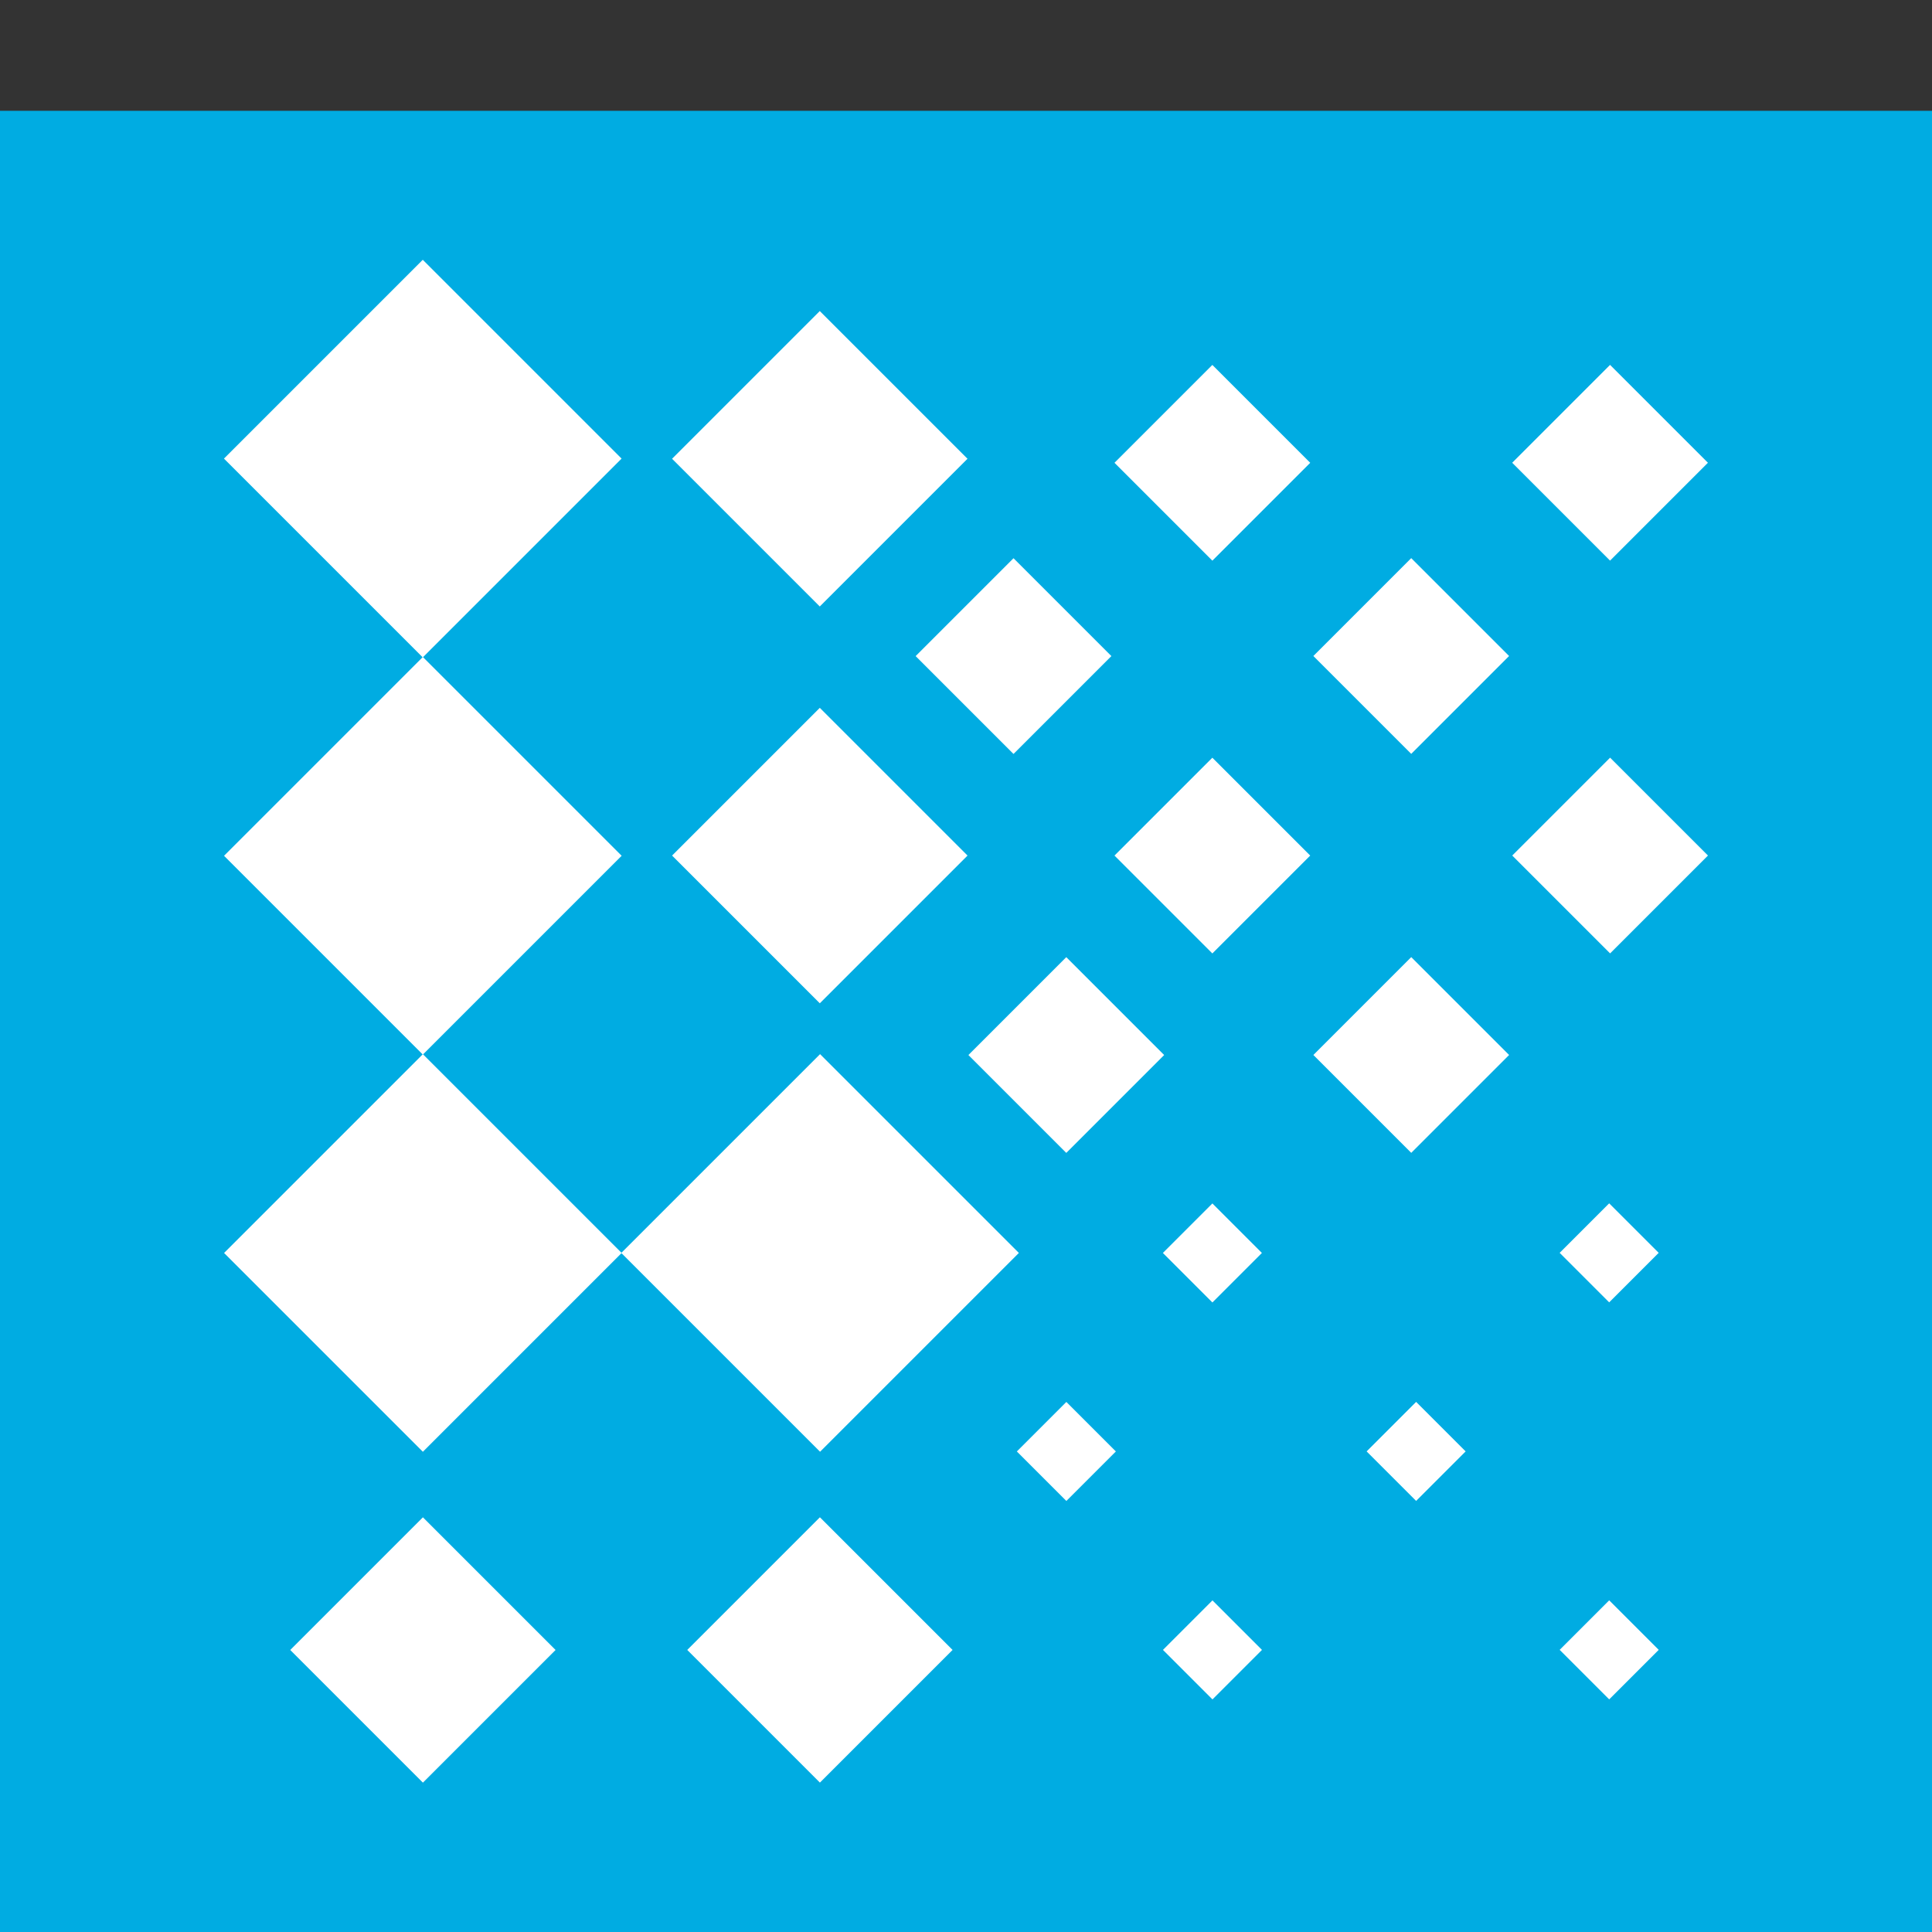
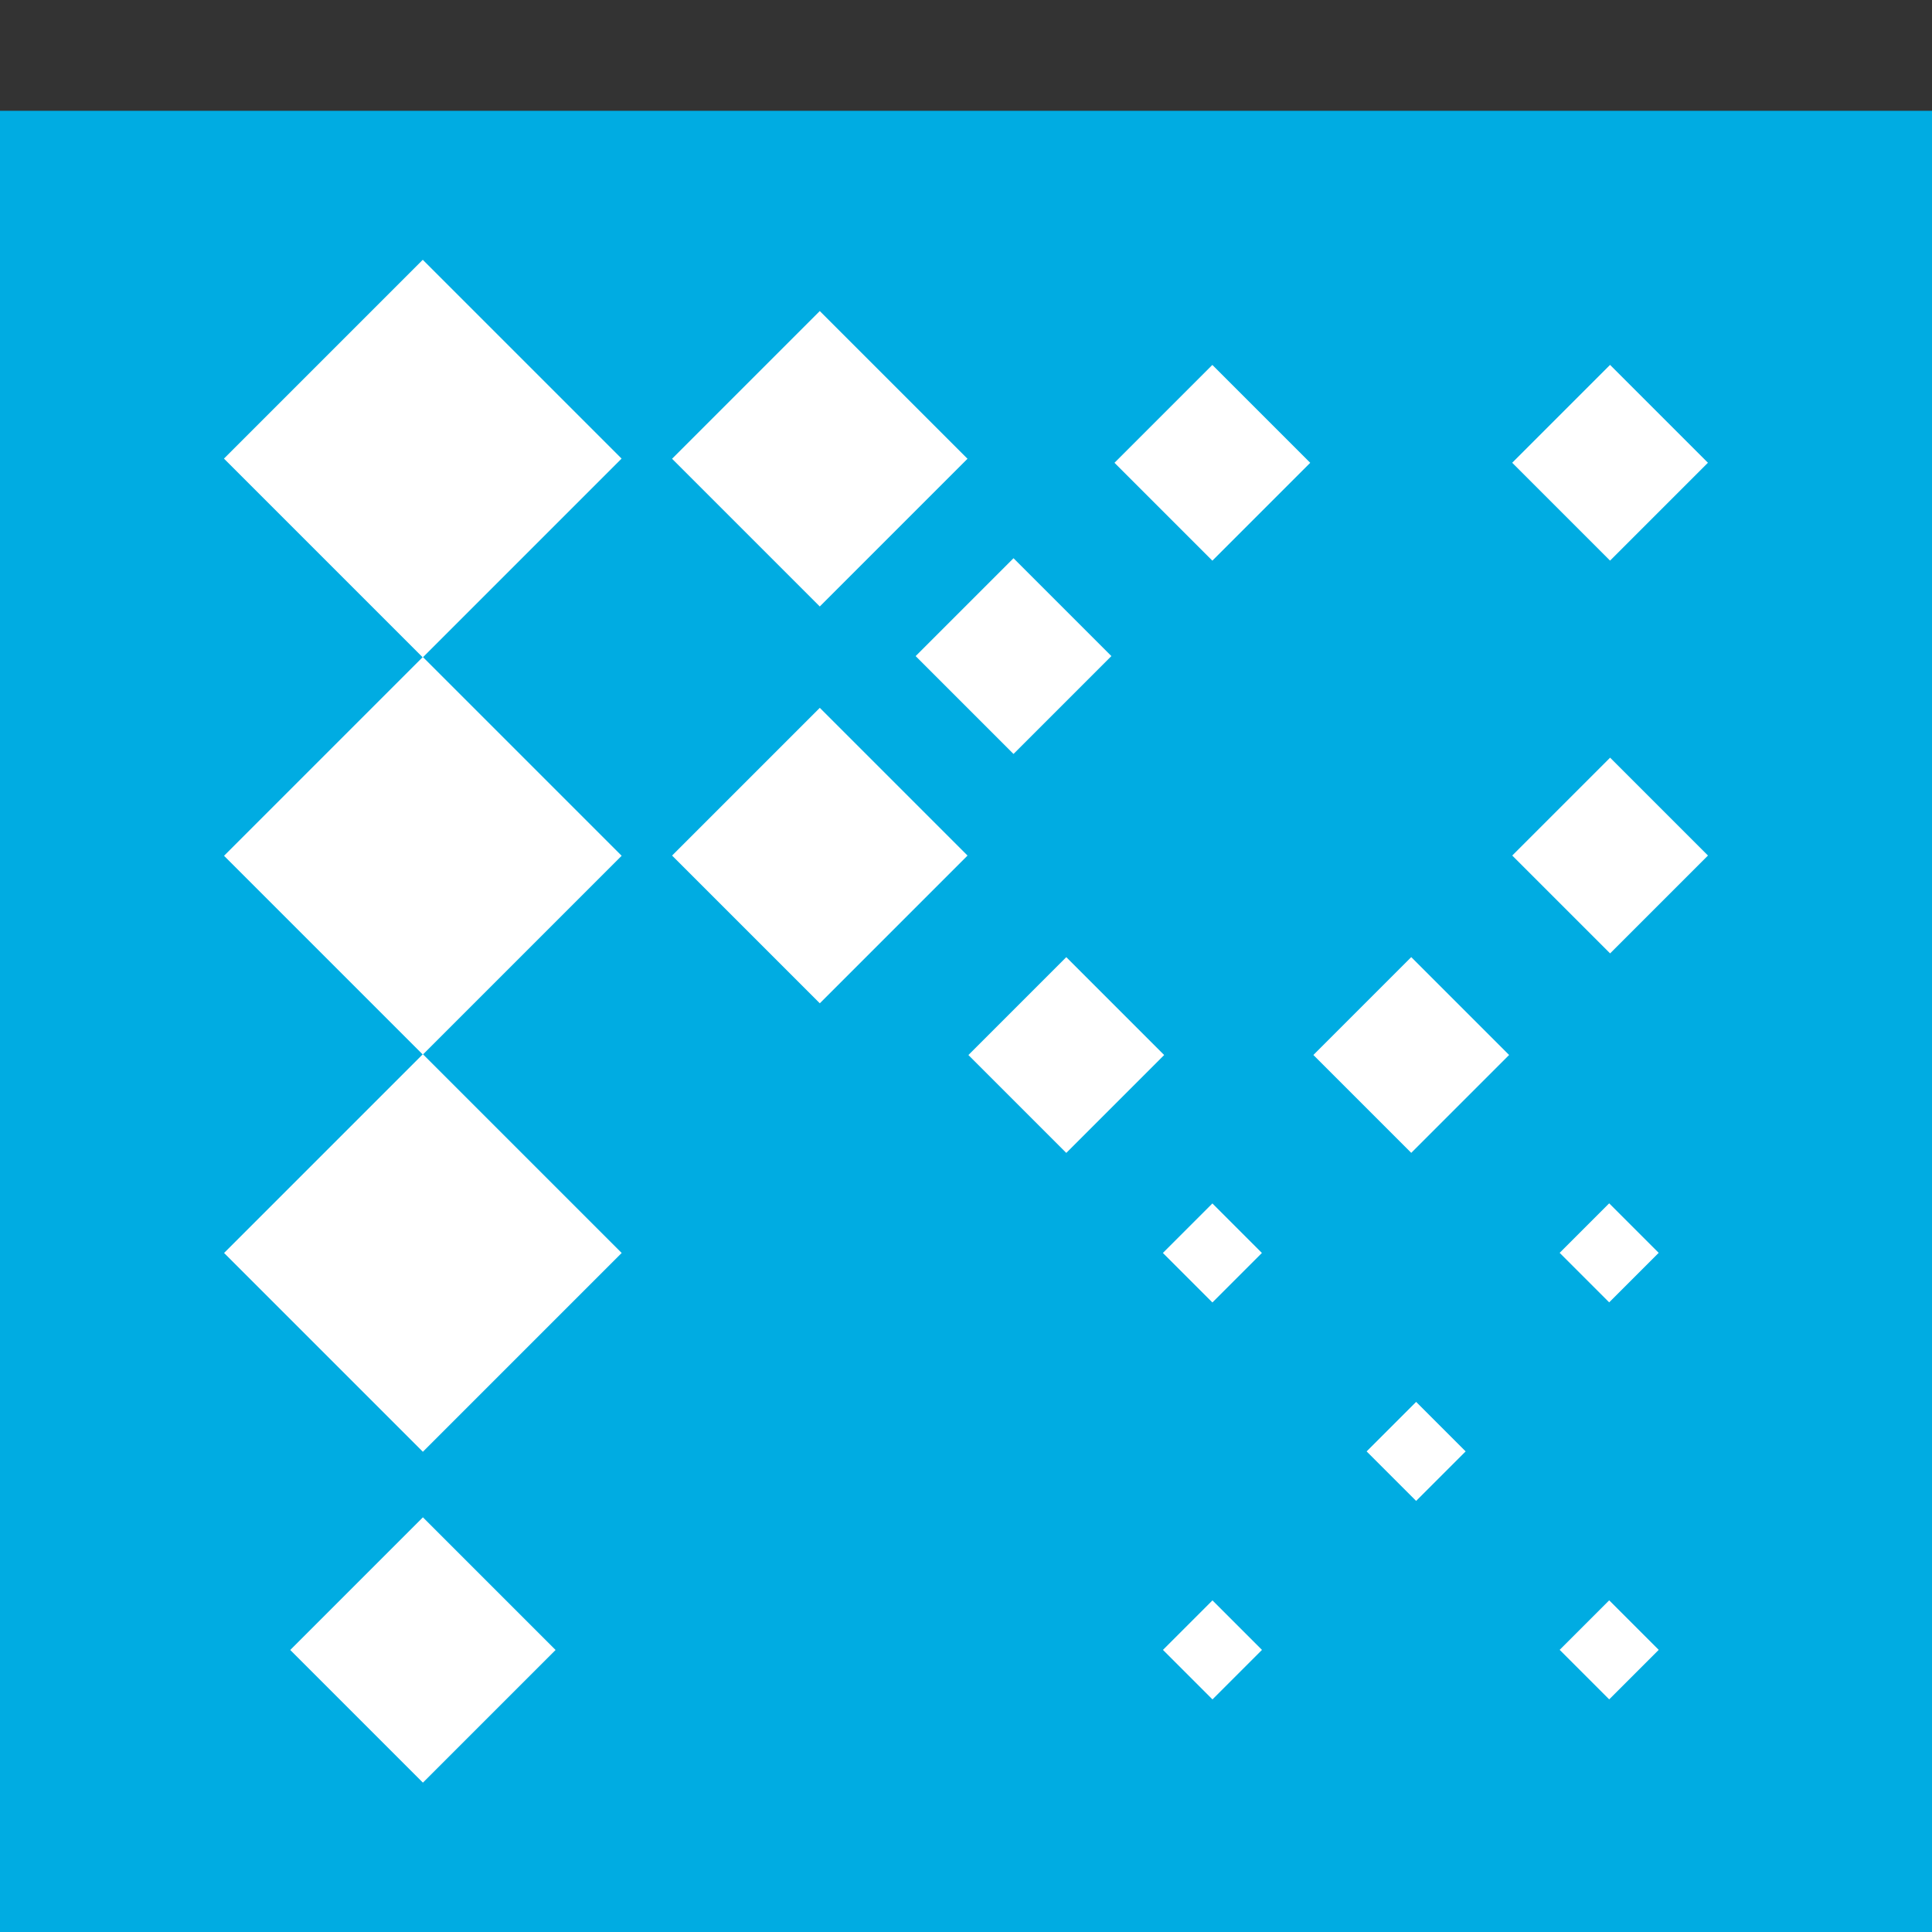
<svg xmlns="http://www.w3.org/2000/svg" version="1.1" id="Слой_1" x="0px" y="0px" viewBox="0 0 40 40" style="enable-background:new 0 0 40 40;" xml:space="preserve">
  <rect x="0" y="0" width="40" height="40" fill="#333333" stroke="none" />
  <style type="text/css">
	.st0{fill:#00ACE2;}
	.st1{fill:#FFFFFF;}
</style>
  <g>
    <rect y="2.294" class="st0" width="40" height="37.706" />
    <g>
      <rect x="5.842" y="6.586" transform="matrix(0.707 0.707 -0.707 0.707 9.279 -3.408)" class="st1" width="5.822" height="5.822" />
      <rect x="5.842" y="14.81" transform="matrix(0.707 0.707 -0.707 0.707 15.095 -0.999)" class="st1" width="5.822" height="5.822" />
      <rect x="5.842" y="23.034" transform="matrix(0.707 0.707 -0.707 0.707 20.91 1.41)" class="st1" width="5.822" height="5.822" />
-       <rect x="14.066" y="23.034" transform="matrix(0.707 0.707 -0.707 0.707 23.319 -4.405)" class="st1" width="5.822" height="5.822" />
      <rect x="6.81" y="32.223" transform="matrix(0.707 0.707 -0.707 0.707 26.723 3.818)" class="st1" width="3.885" height="3.885" />
-       <rect x="15.031" y="32.223" transform="matrix(0.707 0.707 -0.707 0.707 29.13 -1.995)" class="st1" width="3.885" height="3.885" />
      <rect x="14.81" y="15.555" transform="matrix(0.707 0.707 -0.707 0.707 17.5 -6.813)" class="st1" width="4.326" height="4.326" />
      <rect x="14.81" y="7.338" transform="matrix(0.707 0.707 -0.707 0.707 11.69 -9.219)" class="st1" width="4.326" height="4.326" />
      <rect x="23.669" y="8.152" transform="matrix(0.707 0.707 -0.707 0.707 14.13 -14.942)" class="st1" width="2.866" height="2.866" />
      <rect x="31.904" y="8.152" transform="matrix(0.707 0.707 -0.707 0.707 16.542 -20.765)" class="st1" width="2.866" height="2.866" />
-       <rect x="23.669" y="16.285" transform="matrix(0.707 0.707 -0.707 0.707 19.88 -12.56)" class="st1" width="2.866" height="2.866" />
      <rect x="31.904" y="16.285" transform="matrix(0.707 0.707 -0.707 0.707 22.293 -18.383)" class="st1" width="2.866" height="2.866" />
      <rect x="19.551" y="12.154" transform="matrix(0.707 0.707 -0.707 0.707 15.754 -10.858)" class="st1" width="2.866" height="2.866" />
-       <rect x="27.786" y="12.154" transform="matrix(0.707 0.707 -0.707 0.707 18.166 -16.682)" class="st1" width="2.866" height="2.866" />
      <rect x="20.643" y="20.415" transform="matrix(0.707 0.707 -0.707 0.707 21.915 -9.211)" class="st1" width="2.866" height="2.866" />
      <rect x="24.377" y="25.221" transform="matrix(0.707 0.707 -0.707 0.707 25.698 -10.15)" class="st1" width="1.45" height="1.45" />
      <rect x="32.592" y="25.221" transform="matrix(0.707 0.707 -0.707 0.707 28.105 -15.96)" class="st1" width="1.45" height="1.45" />
      <rect x="24.377" y="33.441" transform="matrix(0.707 0.707 -0.707 0.707 31.511 -7.743)" class="st1" width="1.45" height="1.45" />
      <rect x="32.592" y="33.441" transform="matrix(0.707 0.707 -0.707 0.707 33.917 -13.552)" class="st1" width="1.45" height="1.45" />
-       <rect x="21.352" y="29.331" transform="matrix(0.707 0.707 -0.707 0.707 27.719 -6.807)" class="st1" width="1.45" height="1.45" />
      <rect x="28.595" y="29.331" transform="matrix(0.707 0.707 -0.707 0.707 29.84 -11.929)" class="st1" width="1.45" height="1.45" />
      <rect x="27.786" y="20.415" transform="matrix(0.707 0.707 -0.707 0.707 24.007 -14.262)" class="st1" width="2.866" height="2.866" />
    </g>
  </g>
</svg>